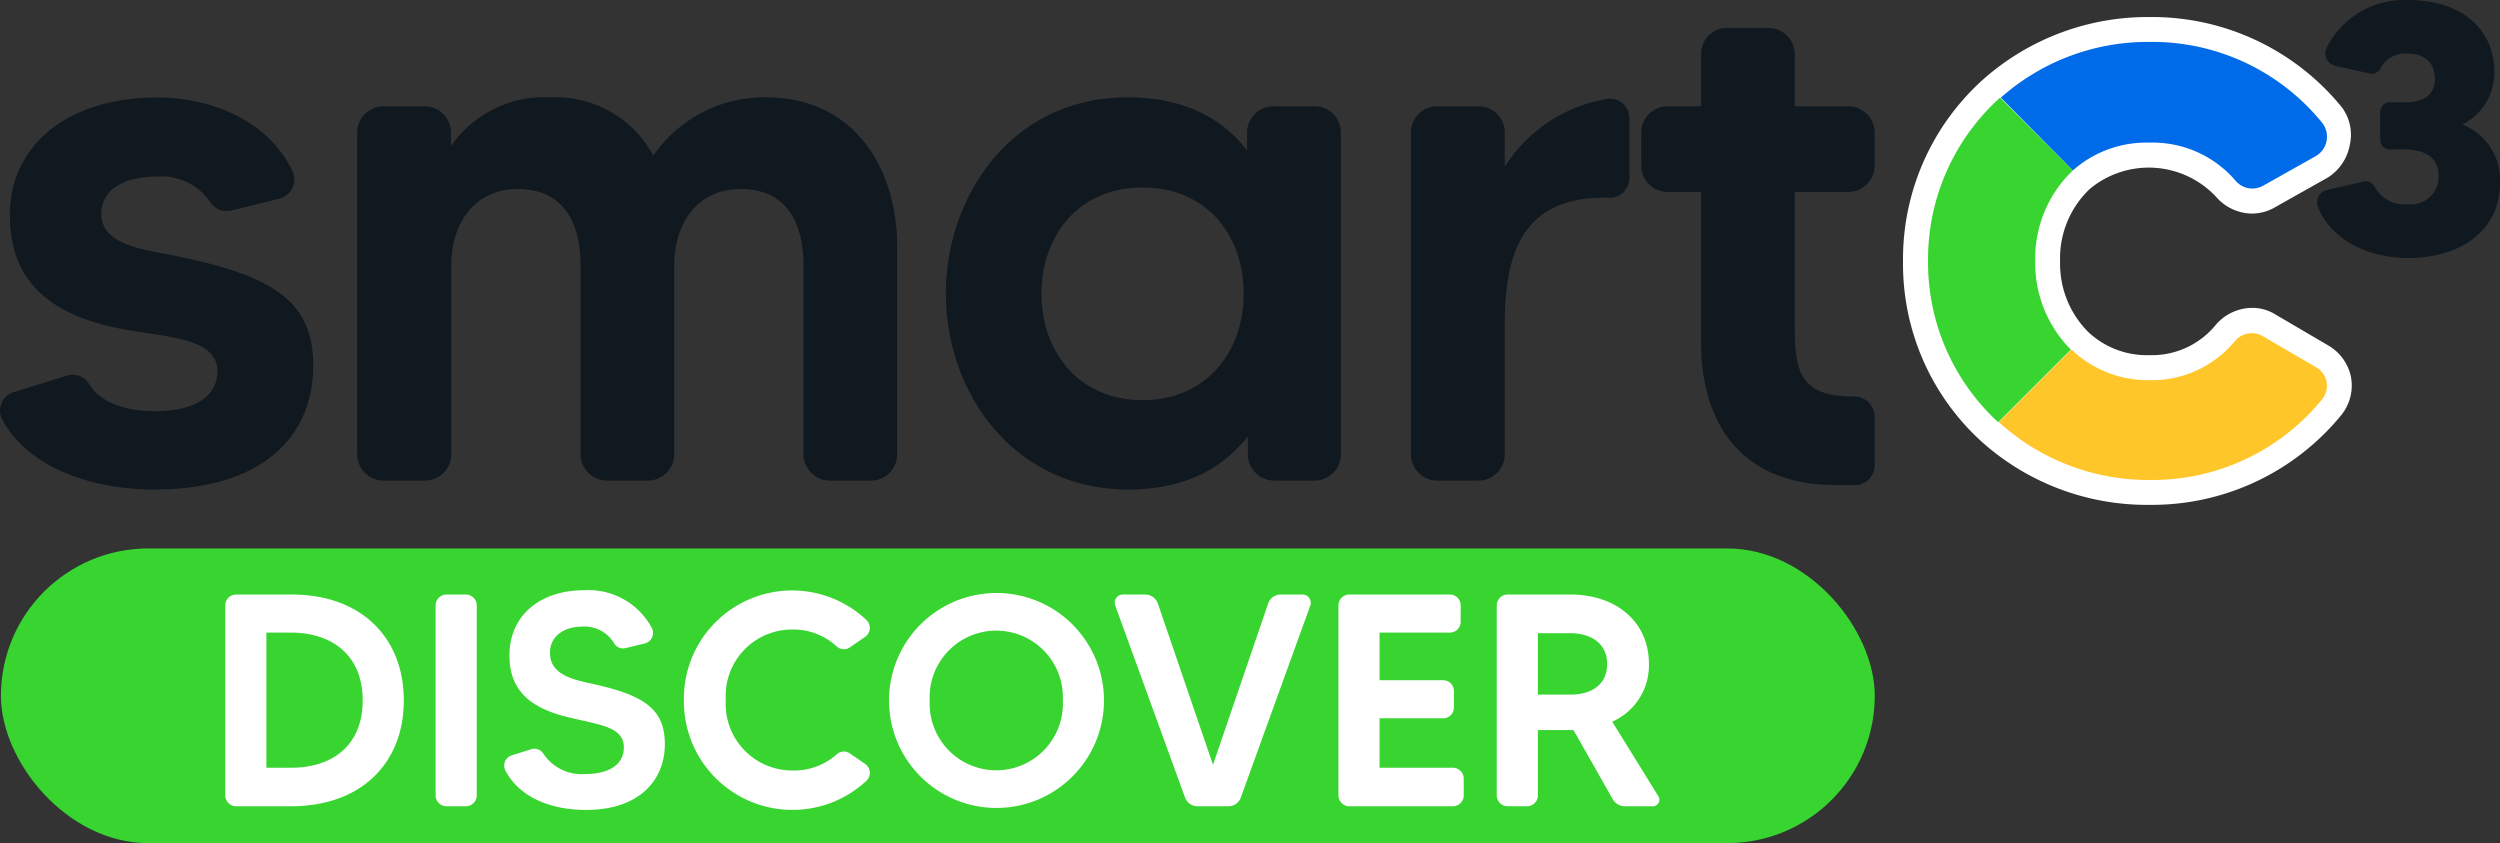
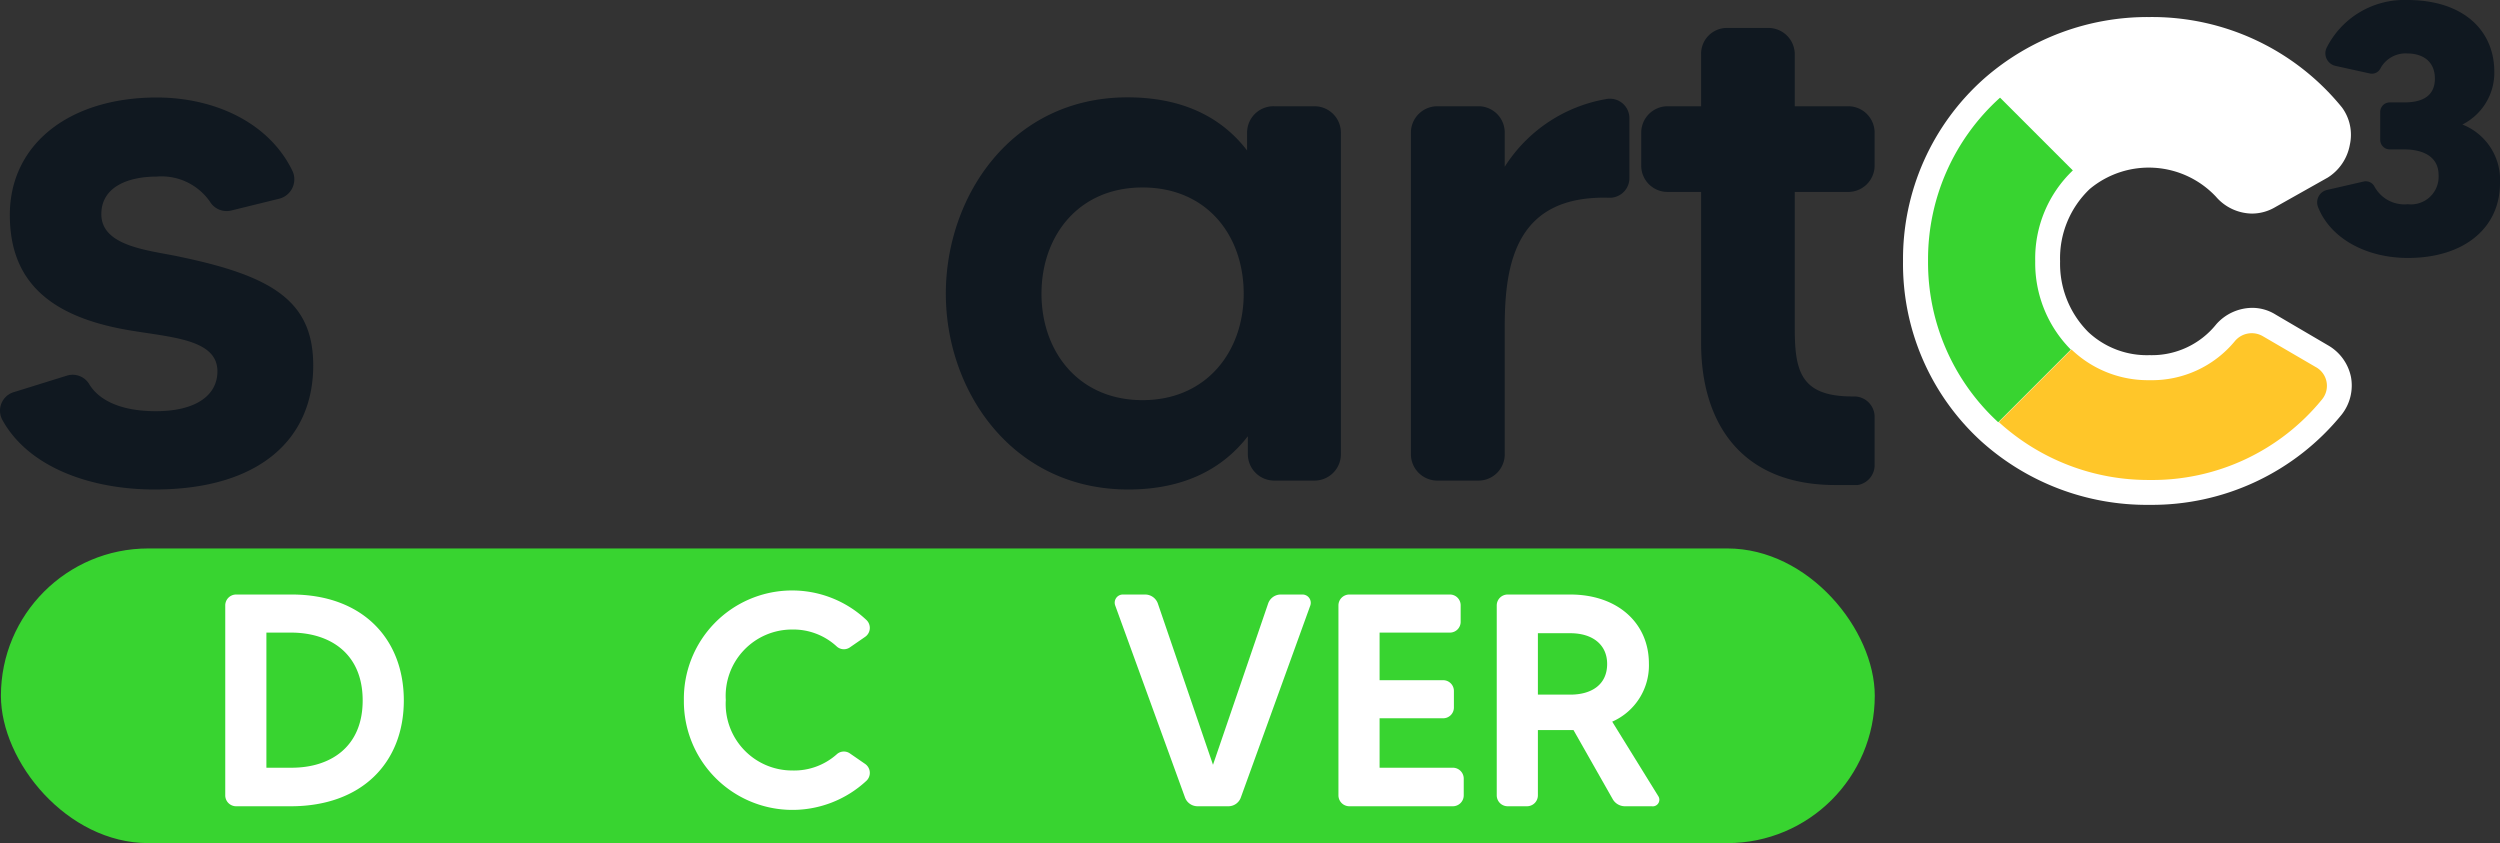
<svg xmlns="http://www.w3.org/2000/svg" viewBox="0 0 162.82 54.91">
  <rect x="0" y="0" width="162.82" height="54.91" fill="#333333" stroke="none" />
  <defs>
    <style>.cls-1{fill:#101820;}.cls-2{fill:#fff;}.cls-3{fill:#006be9;}.cls-4{fill:#38d430;}.cls-5{fill:#ffc629;}</style>
  </defs>
  <title>smartc3_discover</title>
  <g id="Capa_2" data-name="Capa 2">
    <g id="Capa_1-2" data-name="Capa 1">
      <path class="cls-1" d="M20.4,23.8c0,4.76-3.46,8.08-10.34,8.08-4.08,0-8.17-1.4-9.9-4.52a1.26,1.26,0,0,1,.77-1.83l3.41-1.06a1.26,1.26,0,0,1,1.49.58c.53.86,1.78,1.73,4.33,1.73s4-1,4-2.6c0-2.26-3.51-2.21-6.39-2.79C3,20.43.64,18.12.64,14c0-4.62,3.89-7.65,9.57-7.65,3.7,0,7.31,1.59,8.85,4.81a1.3,1.3,0,0,1-.87,1.78l-3.13.77a1.27,1.27,0,0,1-1.39-.58,3.84,3.84,0,0,0-3.46-1.63c-1.78,0-3.61.62-3.61,2.45,0,2.16,3.27,2.36,5.19,2.79C17.81,18,20.4,19.66,20.4,23.8Z" />
-       <path class="cls-1" d="M58.43,16.06V29.57a1.71,1.71,0,0,1-1.68,1.73H54.06a1.72,1.72,0,0,1-1.73-1.73V17.31c0-3-1.25-5-4.09-5s-4.33,2.26-4.33,5V29.57a1.72,1.72,0,0,1-1.73,1.73H39.54a1.72,1.72,0,0,1-1.73-1.73V17.31c0-3-1.25-5-4.09-5s-4.33,2.26-4.33,5V29.57a1.72,1.72,0,0,1-1.73,1.73H25a1.73,1.73,0,0,1-1.74-1.73V8.65A1.73,1.73,0,0,1,25,6.92h2.64a1.72,1.72,0,0,1,1.73,1.73v.87a7.37,7.37,0,0,1,6.44-3.18,7.22,7.22,0,0,1,6.74,3.8,8.76,8.76,0,0,1,7.35-3.8C55.55,6.34,58.43,10.86,58.43,16.06Z" />
      <path class="cls-1" d="M83,6.92H85.6a1.72,1.72,0,0,1,1.73,1.73V29.57A1.72,1.72,0,0,1,85.6,31.3H83a1.72,1.72,0,0,1-1.73-1.73V28.41c-1.54,2-4,3.47-7.79,3.47-7.55,0-11.88-6.4-11.88-12.75S65.88,6.34,73.43,6.34c3.8,0,6.25,1.45,7.79,3.46V8.65A1.72,1.72,0,0,1,83,6.92ZM81,19.13c0-3.8-2.4-6.92-6.59-6.92s-6.58,3.17-6.58,6.92,2.4,6.93,6.58,6.93S81,22.88,81,19.13Z" />
      <path class="cls-1" d="M104.68,6.44a1.27,1.27,0,0,1,1.44,1.3v3.84a1.28,1.28,0,0,1-1.29,1.3C98.82,12.69,98,17,98,21.25v8.32a1.71,1.71,0,0,1-1.68,1.73h-2.7a1.72,1.72,0,0,1-1.73-1.73V8.65a1.72,1.72,0,0,1,1.73-1.73h2.7A1.71,1.71,0,0,1,98,8.65v2.21A9.79,9.79,0,0,1,104.68,6.44Z" />
      <path class="cls-1" d="M120.36,12.5h-3.47v8.89c0,2.79.39,4.43,3.75,4.43h.1a1.33,1.33,0,0,1,1.35,1.3v3.17a1.31,1.31,0,0,1-1.11,1.3c-.43,0-.86,0-1.44,0-6.25,0-8.75-4.18-8.75-9.23V12.5h-2.21a1.71,1.71,0,0,1-1.69-1.69V8.65a1.72,1.72,0,0,1,1.69-1.73h2.21V3.55a1.68,1.68,0,0,1,1.68-1.73h2.69a1.72,1.72,0,0,1,1.73,1.73V6.92h3.47a1.72,1.72,0,0,1,1.73,1.73v2.16A1.72,1.72,0,0,1,120.36,12.5Z" />
      <path class="cls-1" d="M162.82,11.93c0,2.9-2.32,4.87-6,4.87-2.68,0-5.05-1.25-5.86-3.34a.83.83,0,0,1,.6-1.09l2.39-.55a.64.64,0,0,1,.7.34,2.22,2.22,0,0,0,2.17,1.14,1.8,1.8,0,0,0,2-1.9c0-1.25-1.09-1.67-2.24-1.67h-.95a.62.62,0,0,1-.61-.62V7.3a.62.62,0,0,1,.61-.63h.95c1.25,0,2-.46,2-1.55s-.74-1.64-1.83-1.64a1.86,1.86,0,0,0-1.73,1,.62.62,0,0,1-.7.3l-2.22-.49a.84.84,0,0,1-.58-1.16A5.66,5.66,0,0,1,156.77,0c3.69,0,5.68,2,5.68,4.68a3.78,3.78,0,0,1-2.08,3.43A3.87,3.87,0,0,1,162.82,11.93Z" />
      <path class="cls-2" d="M151.62,22.49l-3.41-2a2.87,2.87,0,0,0-1.54-.44,3.15,3.15,0,0,0-2.33,1.07l0,0,0,0A5.37,5.37,0,0,1,140,23.13a5.58,5.58,0,0,1-4-1.51,6.29,6.29,0,0,1-1.83-4.6,6.22,6.22,0,0,1,1.93-4.71,6,6,0,0,1,8.22.5,3.15,3.15,0,0,0,2.35,1.1,3,3,0,0,0,1.53-.43l3.41-1.92,0,0,0,0a3.19,3.19,0,0,0,1.43-2.13A3,3,0,0,0,152.53,7,15.93,15.93,0,0,0,140,1.11a16.15,16.15,0,0,0-10.77,4A15.71,15.71,0,0,0,123.94,17,15.63,15.63,0,0,0,129,28.71,16.11,16.11,0,0,0,140,32.88,15.93,15.93,0,0,0,152.51,27a3.06,3.06,0,0,0,.6-2.47A3.09,3.09,0,0,0,151.62,22.49Z" />
-       <path class="cls-3" d="M140,9.29a7.1,7.1,0,0,1,5.59,2.47,1.43,1.43,0,0,0,1.83.32l3.43-1.93A1.46,1.46,0,0,0,151.24,8,14.25,14.25,0,0,0,140,2.73a14.42,14.42,0,0,0-9.69,3.63L135,11.1A7.22,7.22,0,0,1,140,9.29Z" />
      <path class="cls-4" d="M132.55,17A7.92,7.92,0,0,1,135,11.1l-4.74-4.74A14.16,14.16,0,0,0,125.57,17a14.12,14.12,0,0,0,4.57,10.5l4.73-4.73A8,8,0,0,1,132.55,17Z" />
      <path class="cls-5" d="M150.81,23.9l-3.43-2a1.43,1.43,0,0,0-1.83.32A7,7,0,0,1,140,24.76a7.19,7.19,0,0,1-5.09-2l-4.73,4.73A14.44,14.44,0,0,0,140,31.26,14.25,14.25,0,0,0,151.24,26,1.39,1.39,0,0,0,150.81,23.9Z" />
      <rect class="cls-4" x="0.06" y="35.72" width="122.04" height="19.19" rx="9.6" />
      <path class="cls-2" d="M26.3,45.62c0,4.05-2.74,6.89-7.35,6.89H15.36a.71.71,0,0,1-.69-.71V39.43a.71.71,0,0,1,.69-.71H19C23.56,38.72,26.3,41.56,26.3,45.62Zm-2.68,0c0-3.08-2.15-4.42-4.67-4.42h-1.6V50H19C21.47,50,23.62,48.69,23.62,45.62Z" />
-       <path class="cls-2" d="M29.06,38.72h1.28a.71.71,0,0,1,.71.71V51.8a.71.71,0,0,1-.71.71H29.06a.71.71,0,0,1-.69-.71V39.43A.71.71,0,0,1,29.06,38.72Z" />
-       <path class="cls-2" d="M43.3,48.49c0,2.17-1.51,4.26-5.14,4.26-2.26,0-4.33-.81-5.24-2.56a.7.7,0,0,1,.42-1l1.24-.39a.69.69,0,0,1,.81.29,3,3,0,0,0,2.75,1.32c1.38,0,2.49-.53,2.49-1.73,0-1.36-1.56-1.46-3.75-2-2.77-.69-3.7-2.07-3.7-4,0-2.6,2-4.24,4.86-4.24a4.68,4.68,0,0,1,4.42,2.47.71.71,0,0,1-.48,1l-1.24.3a.67.67,0,0,1-.76-.34,2.24,2.24,0,0,0-2.07-1.06c-1.13,0-2.09.59-2.09,1.71,0,1.54,1.75,1.78,3,2.07C42.12,45.34,43.3,46.29,43.3,48.49Z" />
      <path class="cls-2" d="M54.48,49.14a.69.69,0,0,1,.86-.08l1,.69a.71.71,0,0,1,.1,1.09,7.07,7.07,0,0,1-11.9-5.22,7.05,7.05,0,0,1,11.9-5.23.71.71,0,0,1-.1,1.09l-1,.69a.69.69,0,0,1-.86-.08A4.16,4.16,0,0,0,51.6,41a4.32,4.32,0,0,0-4.33,4.59,4.33,4.33,0,0,0,4.33,4.59A4.17,4.17,0,0,0,54.48,49.14Z" />
-       <path class="cls-2" d="M71.9,45.62a7,7,0,1,1-14,0,7,7,0,1,1,14,0Zm-2.68,0a4.34,4.34,0,1,0-8.67,0,4.34,4.34,0,1,0,8.67,0Z" />
      <path class="cls-2" d="M83.39,38.72h1.45a.54.54,0,0,1,.5.71L80.82,51.92a.86.86,0,0,1-.82.59H78a.87.87,0,0,1-.83-.59L72.63,39.43a.53.53,0,0,1,.49-.71h1.46a.88.88,0,0,1,.83.59L79,49.81l3.59-10.5A.87.87,0,0,1,83.39,38.72Z" />
      <path class="cls-2" d="M94.62,50a.71.71,0,0,1,.71.71V51.8a.71.71,0,0,1-.71.71H87.88a.71.71,0,0,1-.71-.71V39.43a.71.71,0,0,1,.71-.71h6.56a.7.7,0,0,1,.69.71v1.06a.7.7,0,0,1-.69.71H89.85v3.1H94a.7.7,0,0,1,.69.71v1.08a.7.7,0,0,1-.69.69H89.85V50Z" />
      <path class="cls-2" d="M107.57,52.51h-1.76a.92.92,0,0,1-.77-.45l-2.56-4.51h-2.32V51.8a.71.71,0,0,1-.71.71H98.19a.71.71,0,0,1-.71-.71V39.43a.71.71,0,0,1,.71-.71h4.08c3.09,0,5.12,1.87,5.12,4.49A4,4,0,0,1,105,47l3,4.85A.43.43,0,0,1,107.57,52.51Zm-7.41-7.27h2.11c1.36,0,2.4-.63,2.4-2,0-1.24-.93-2-2.4-2h-2.11Z" />
    </g>
  </g>
</svg>